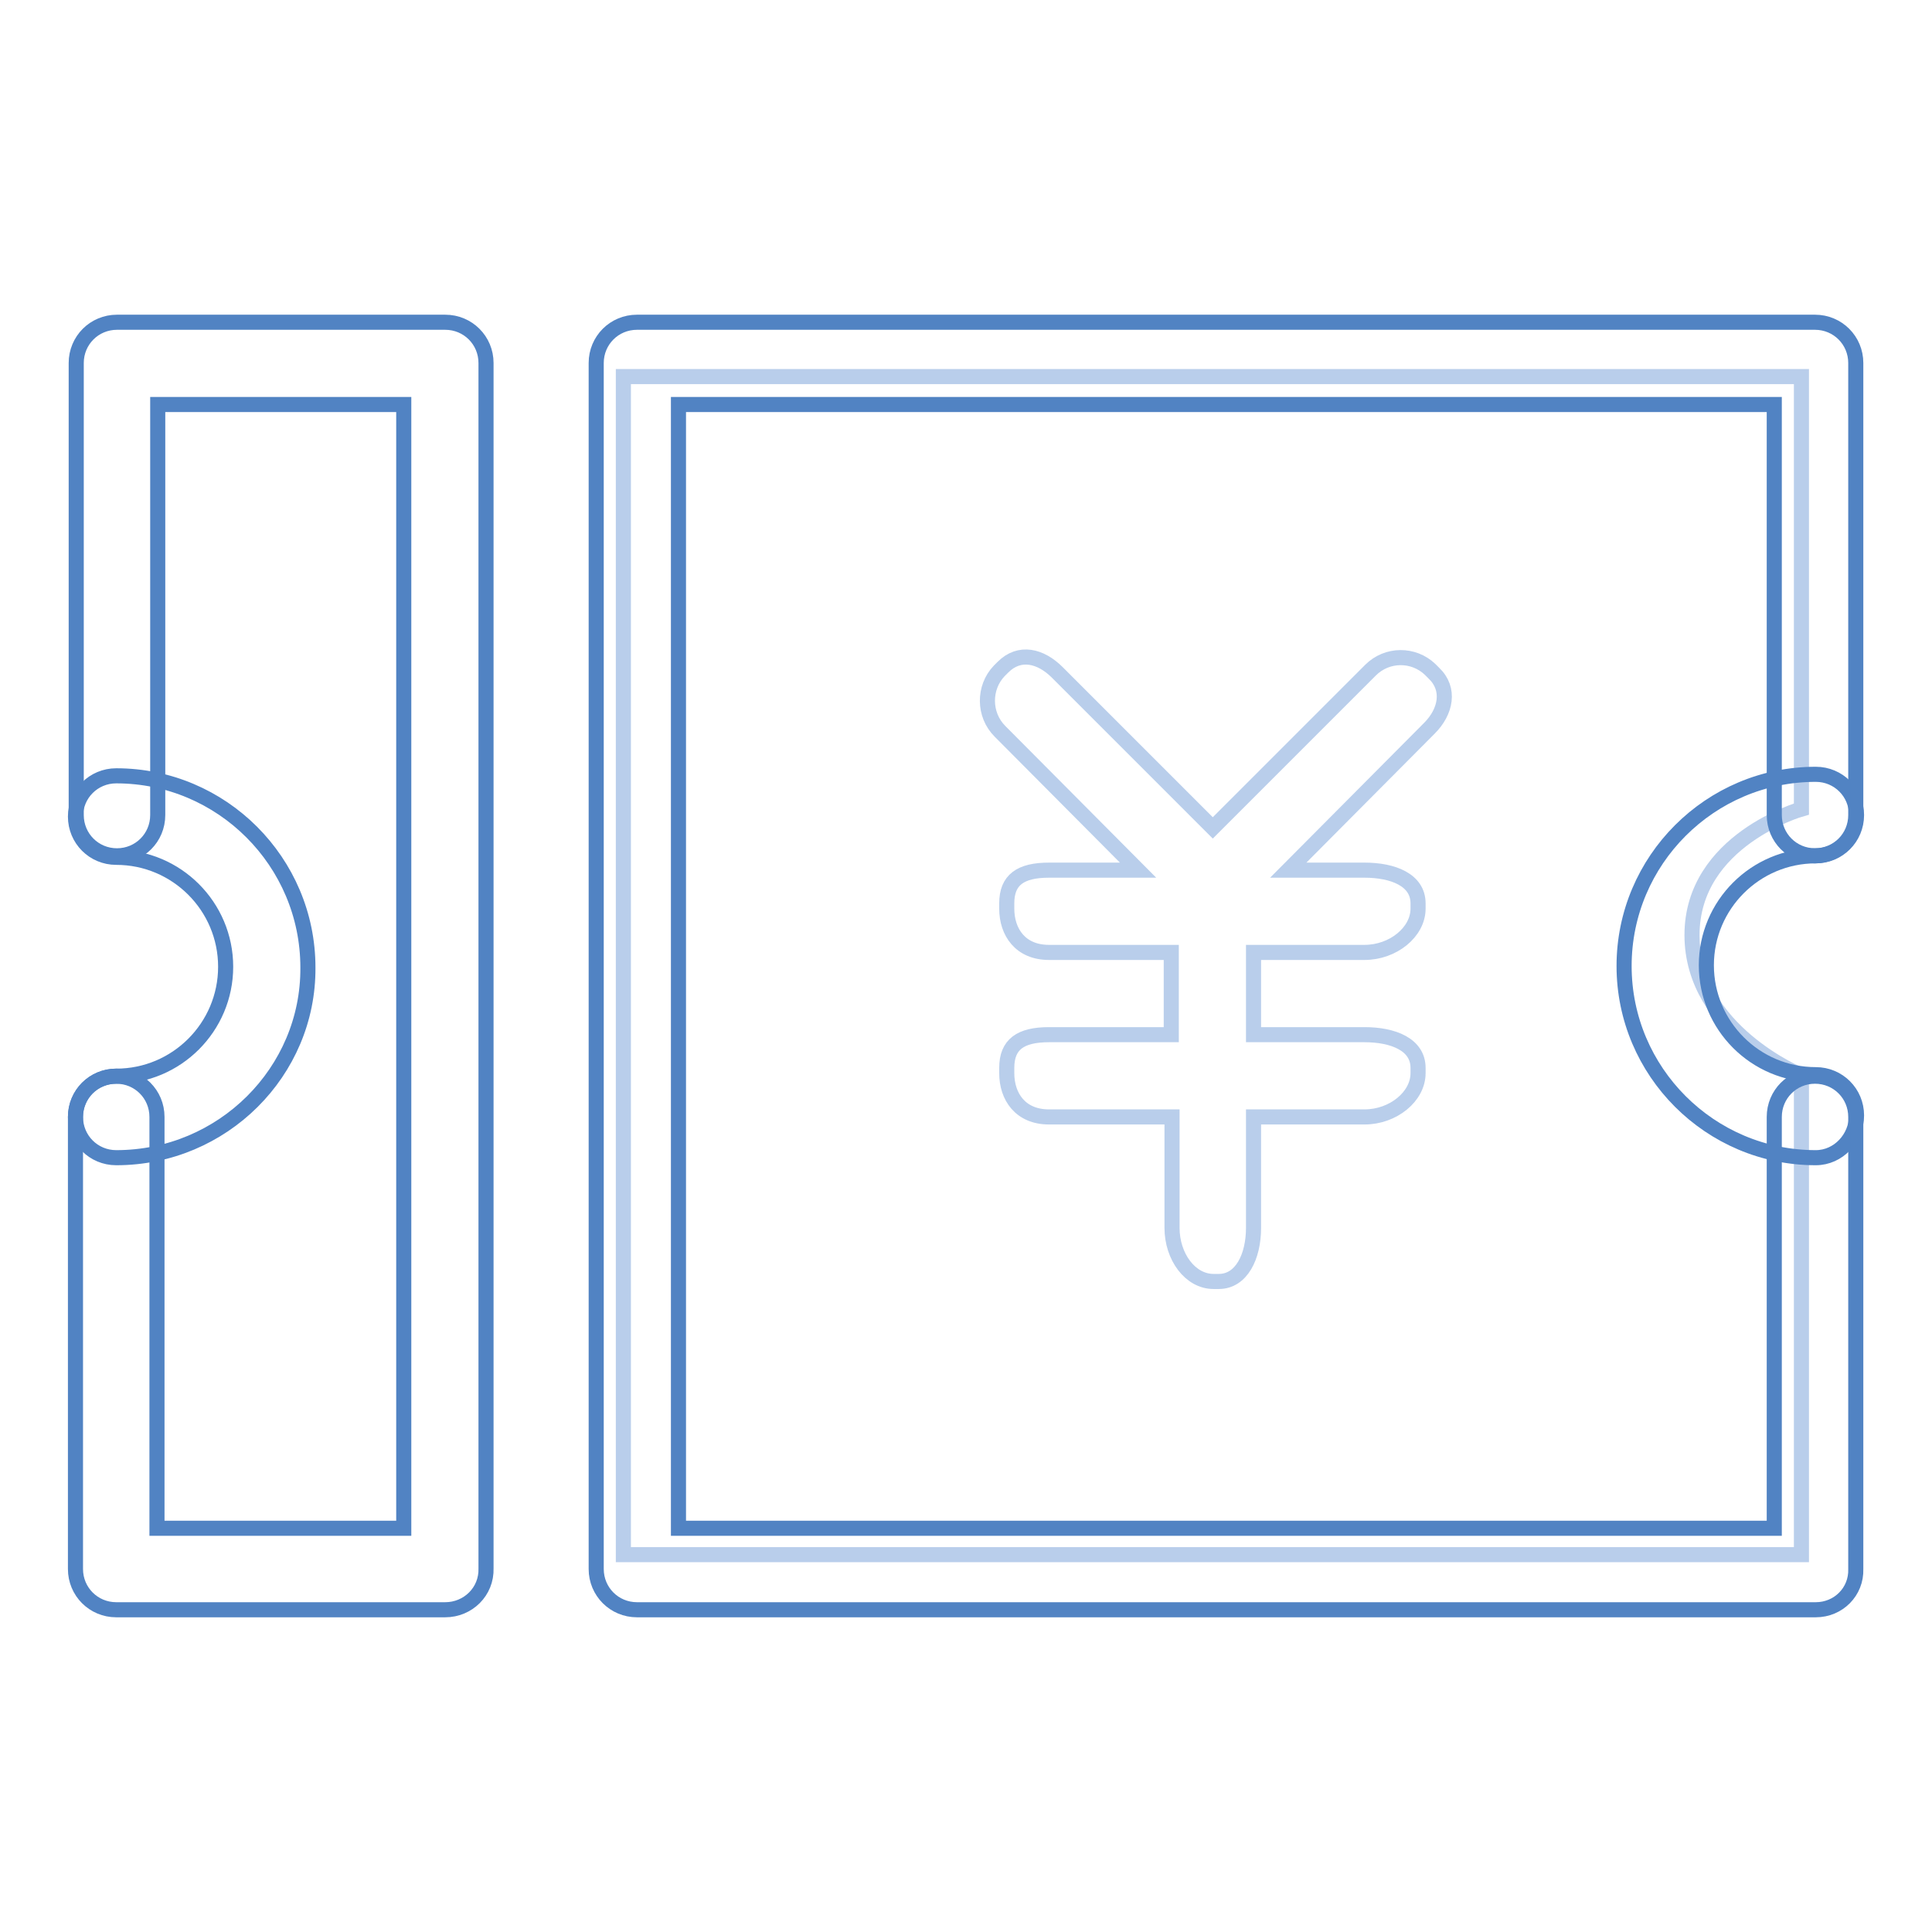
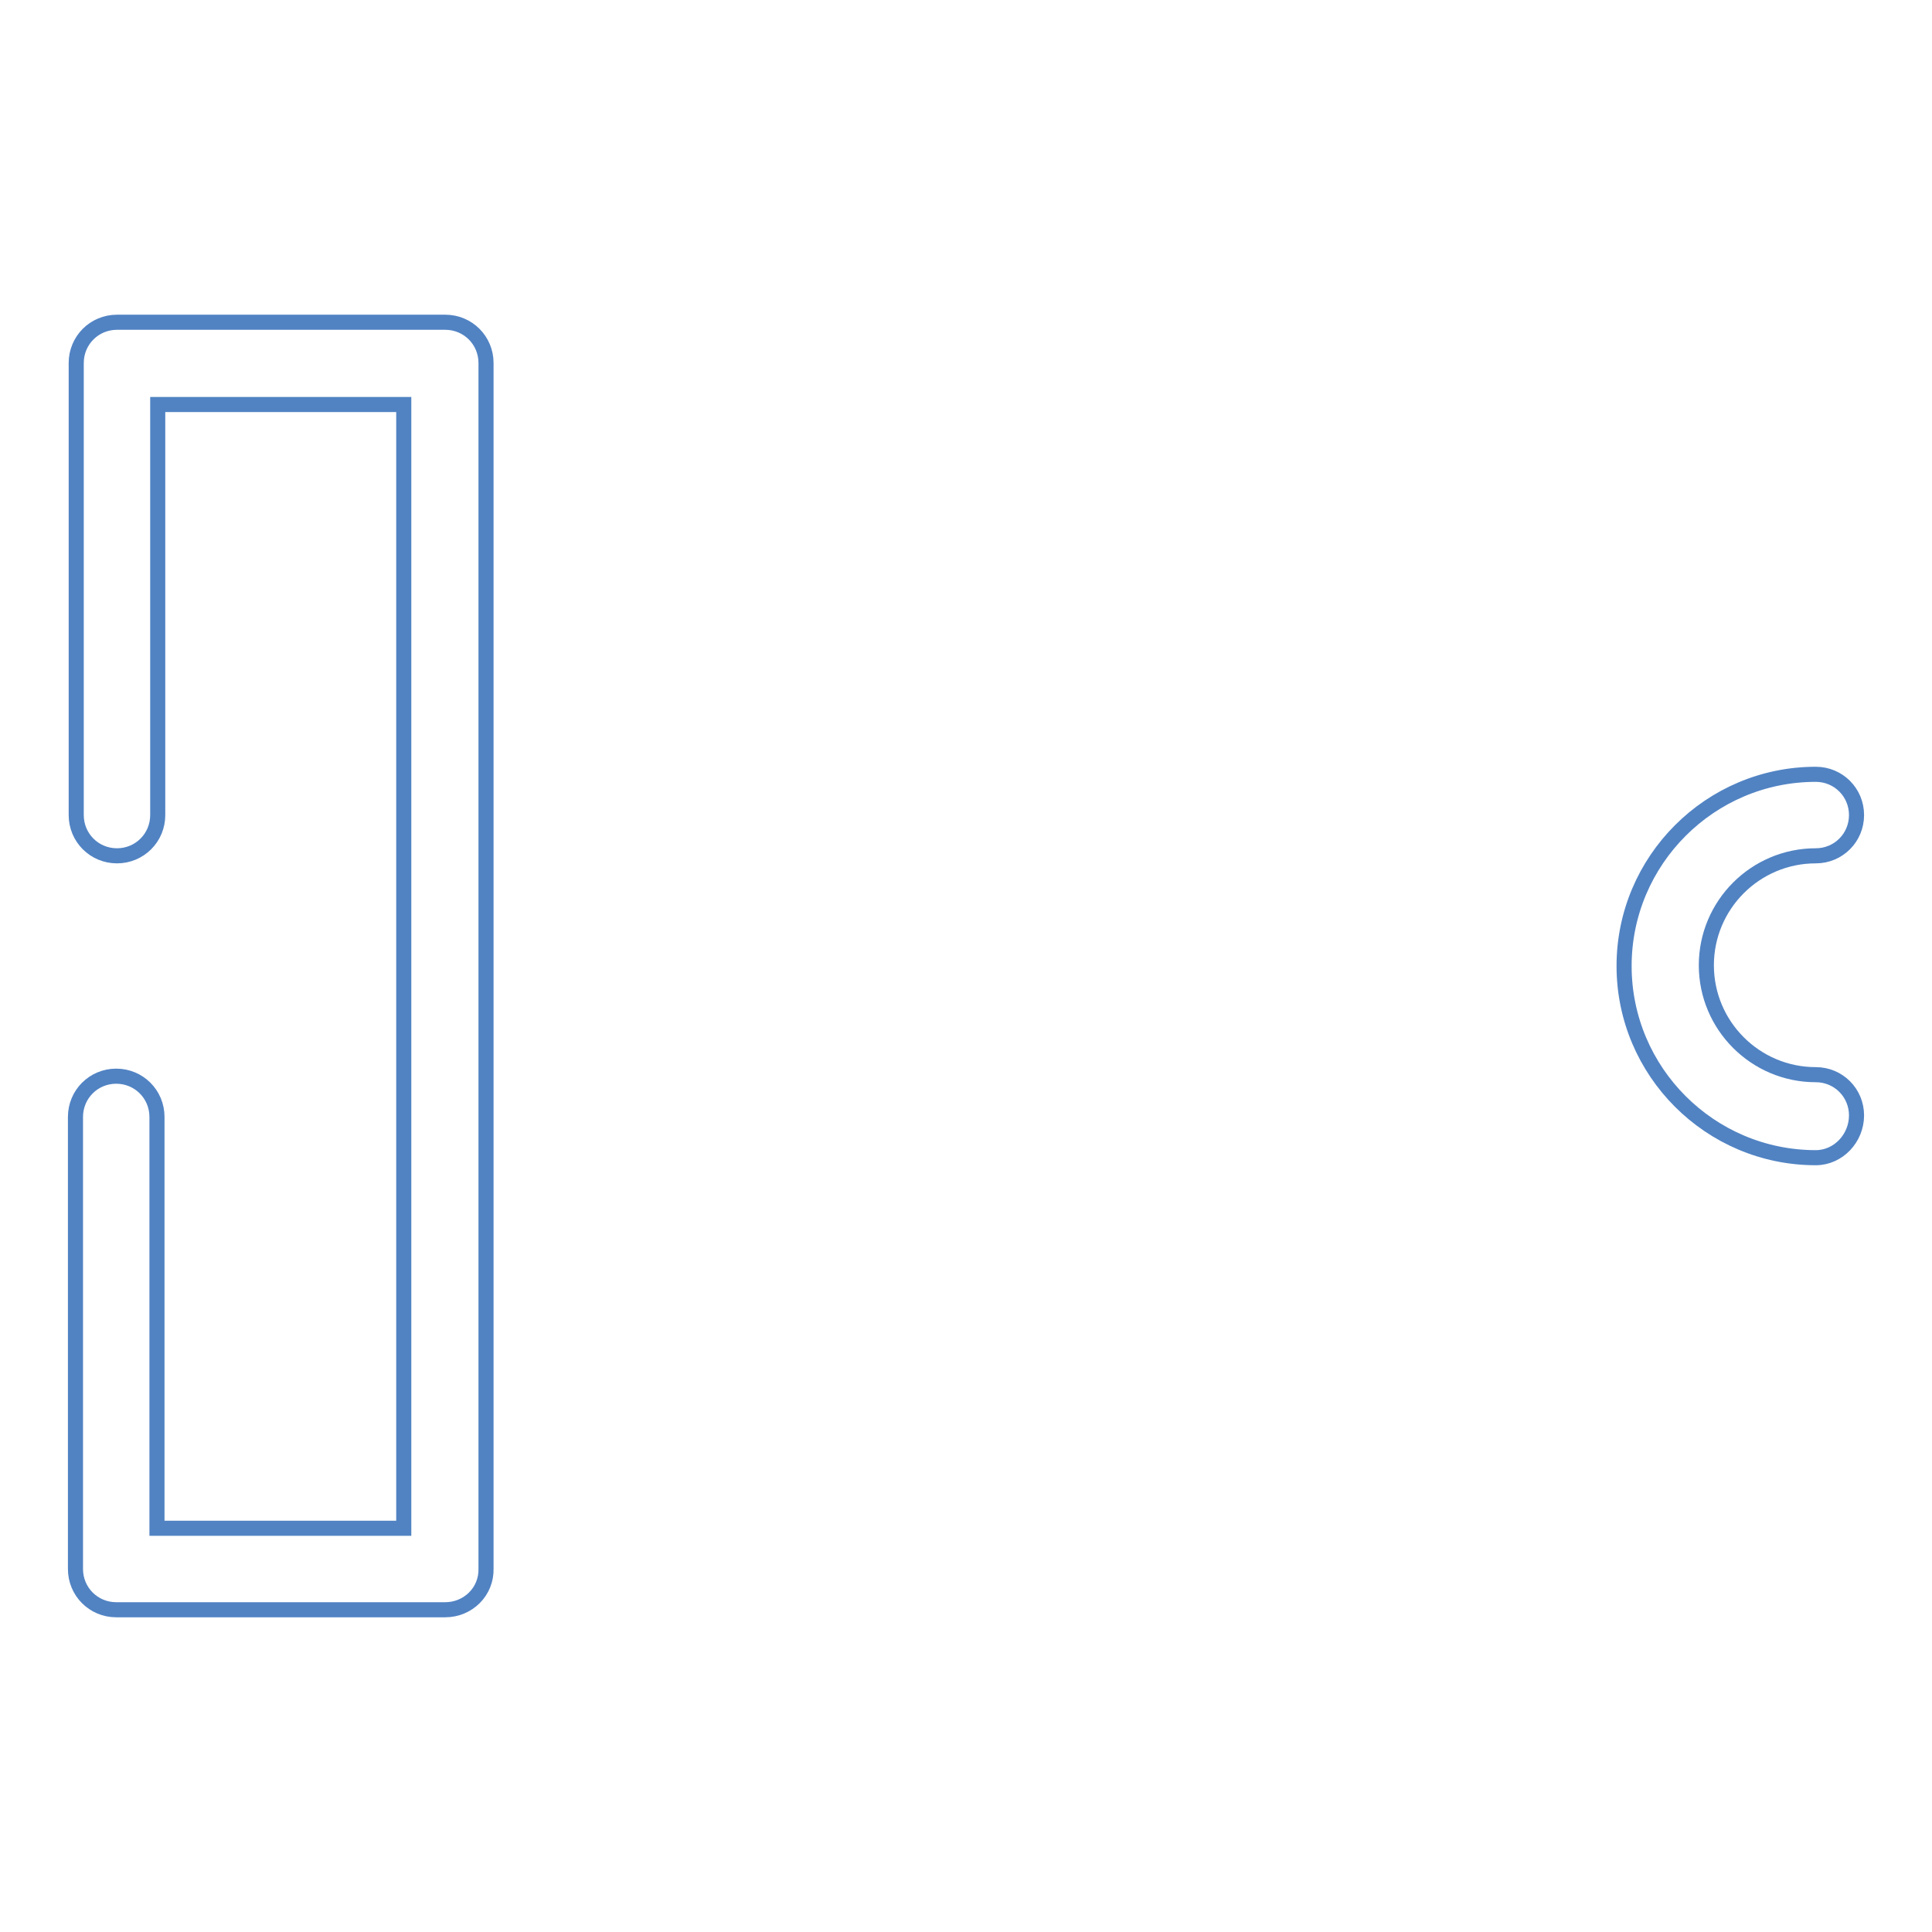
<svg xmlns="http://www.w3.org/2000/svg" version="1.1" x="0px" y="0px" viewBox="0 0 256 256" enable-background="new 0 0 256 256" xml:space="preserve">
  <g>
    <path stroke-width="2" fill-opacity="0" stroke="#5183c3" d="M59,213.3H15.4c-3,0-5.4-2.4-5.4-5.4V148c0-3,2.4-5.4,5.4-5.4c3,0,5.4,2.4,5.4,5.4v54.5h32.7V53.6H20.9V108 c0,3-2.4,5.4-5.4,5.4c-3,0-5.4-2.4-5.4-5.4V48.1c0-3,2.4-5.4,5.4-5.4l0,0H59c3,0,5.4,2.4,5.4,5.4l0,0v159.7 C64.5,210.9,62,213.3,59,213.3z" />
-     <path stroke-width="2" fill-opacity="0" stroke="#5183c3" d="M15.4,153.4c-3,0-5.4-2.4-5.4-5.4s2.4-5.4,5.4-5.4c8,0,14.5-6.5,14.5-14.5c0-8-6.5-14.5-14.5-14.5 c-3,0-5.4-2.4-5.4-5.4c0-3,2.4-5.4,5.4-5.4c0,0,0,0,0,0c14,0,25.4,11.4,25.4,25.4C40.9,142,29.5,153.4,15.4,153.4L15.4,153.4z" />
-     <path stroke-width="2" fill-opacity="0" stroke="#b9ceeb" d="M238.7,107.2V49.9H82.6v156.1h156.1v-63.5c0,0-14.5-5.9-14.5-18.6C224.2,111.3,238.7,107.2,238.7,107.2z  M189.4,96.5l-18.7,18.8h10.1c3.8,0,7.1,1.3,7.1,4.4v0.7c0,3.1-3.3,5.8-7.1,5.8h-14.7v10.9h14.7c3.8,0,7.1,1.3,7.1,4.4v0.7 c0,3.1-3.3,5.8-7.1,5.8h-14.7v14.7c0,3.8-1.6,7.1-4.6,7.1h-0.7c-3.1,0-5.5-3.3-5.5-7.1V148H139c-3.8,0-5.6-2.7-5.6-5.8v-0.7 c0-3.1,1.8-4.4,5.6-4.4h16.2v-10.9H139c-3.8,0-5.6-2.7-5.6-5.8v-0.7c0-3.1,1.8-4.4,5.6-4.4h11.8l-18.3-18.4c-2.2-2.2-2.2-5.8-0.1-8 l0.5-0.5c2.2-2.2,5-1.5,7.2,0.7l20.6,20.6l20.9-20.9c2.2-2.2,5.7-2.2,7.9-0.1l0.5,0.5C192.2,91.3,191.6,94.3,189.4,96.5z" />
-     <path stroke-width="2" fill-opacity="0" stroke="#5183c3" d="M240.6,213.3H84.4c-3,0-5.4-2.4-5.4-5.4V48.1c0-3,2.4-5.4,5.4-5.4l0,0h156.1c3,0,5.4,2.4,5.4,5.4V108 c0,3-2.4,5.4-5.4,5.4c-3,0-5.4-2.4-5.4-5.4l0,0V53.6H89.9v148.9h145.2V148c0-3,2.4-5.4,5.4-5.4c3,0,5.4,2.4,5.4,5.4v59.9 C246,210.9,243.6,213.3,240.6,213.3L240.6,213.3z" />
    <path stroke-width="2" fill-opacity="0" stroke="#5183c3" d="M240.6,153.4c-14,0-25.4-11.4-25.4-25.4c0-14,11.4-25.4,25.4-25.4c3,0,5.4,2.4,5.4,5.4c0,3-2.4,5.4-5.4,5.4 c0,0,0,0,0,0c-8,0-14.5,6.5-14.5,14.5s6.5,14.5,14.5,14.5c3,0,5.4,2.4,5.4,5.4S243.6,153.4,240.6,153.4L240.6,153.4z" />
  </g>
</svg>